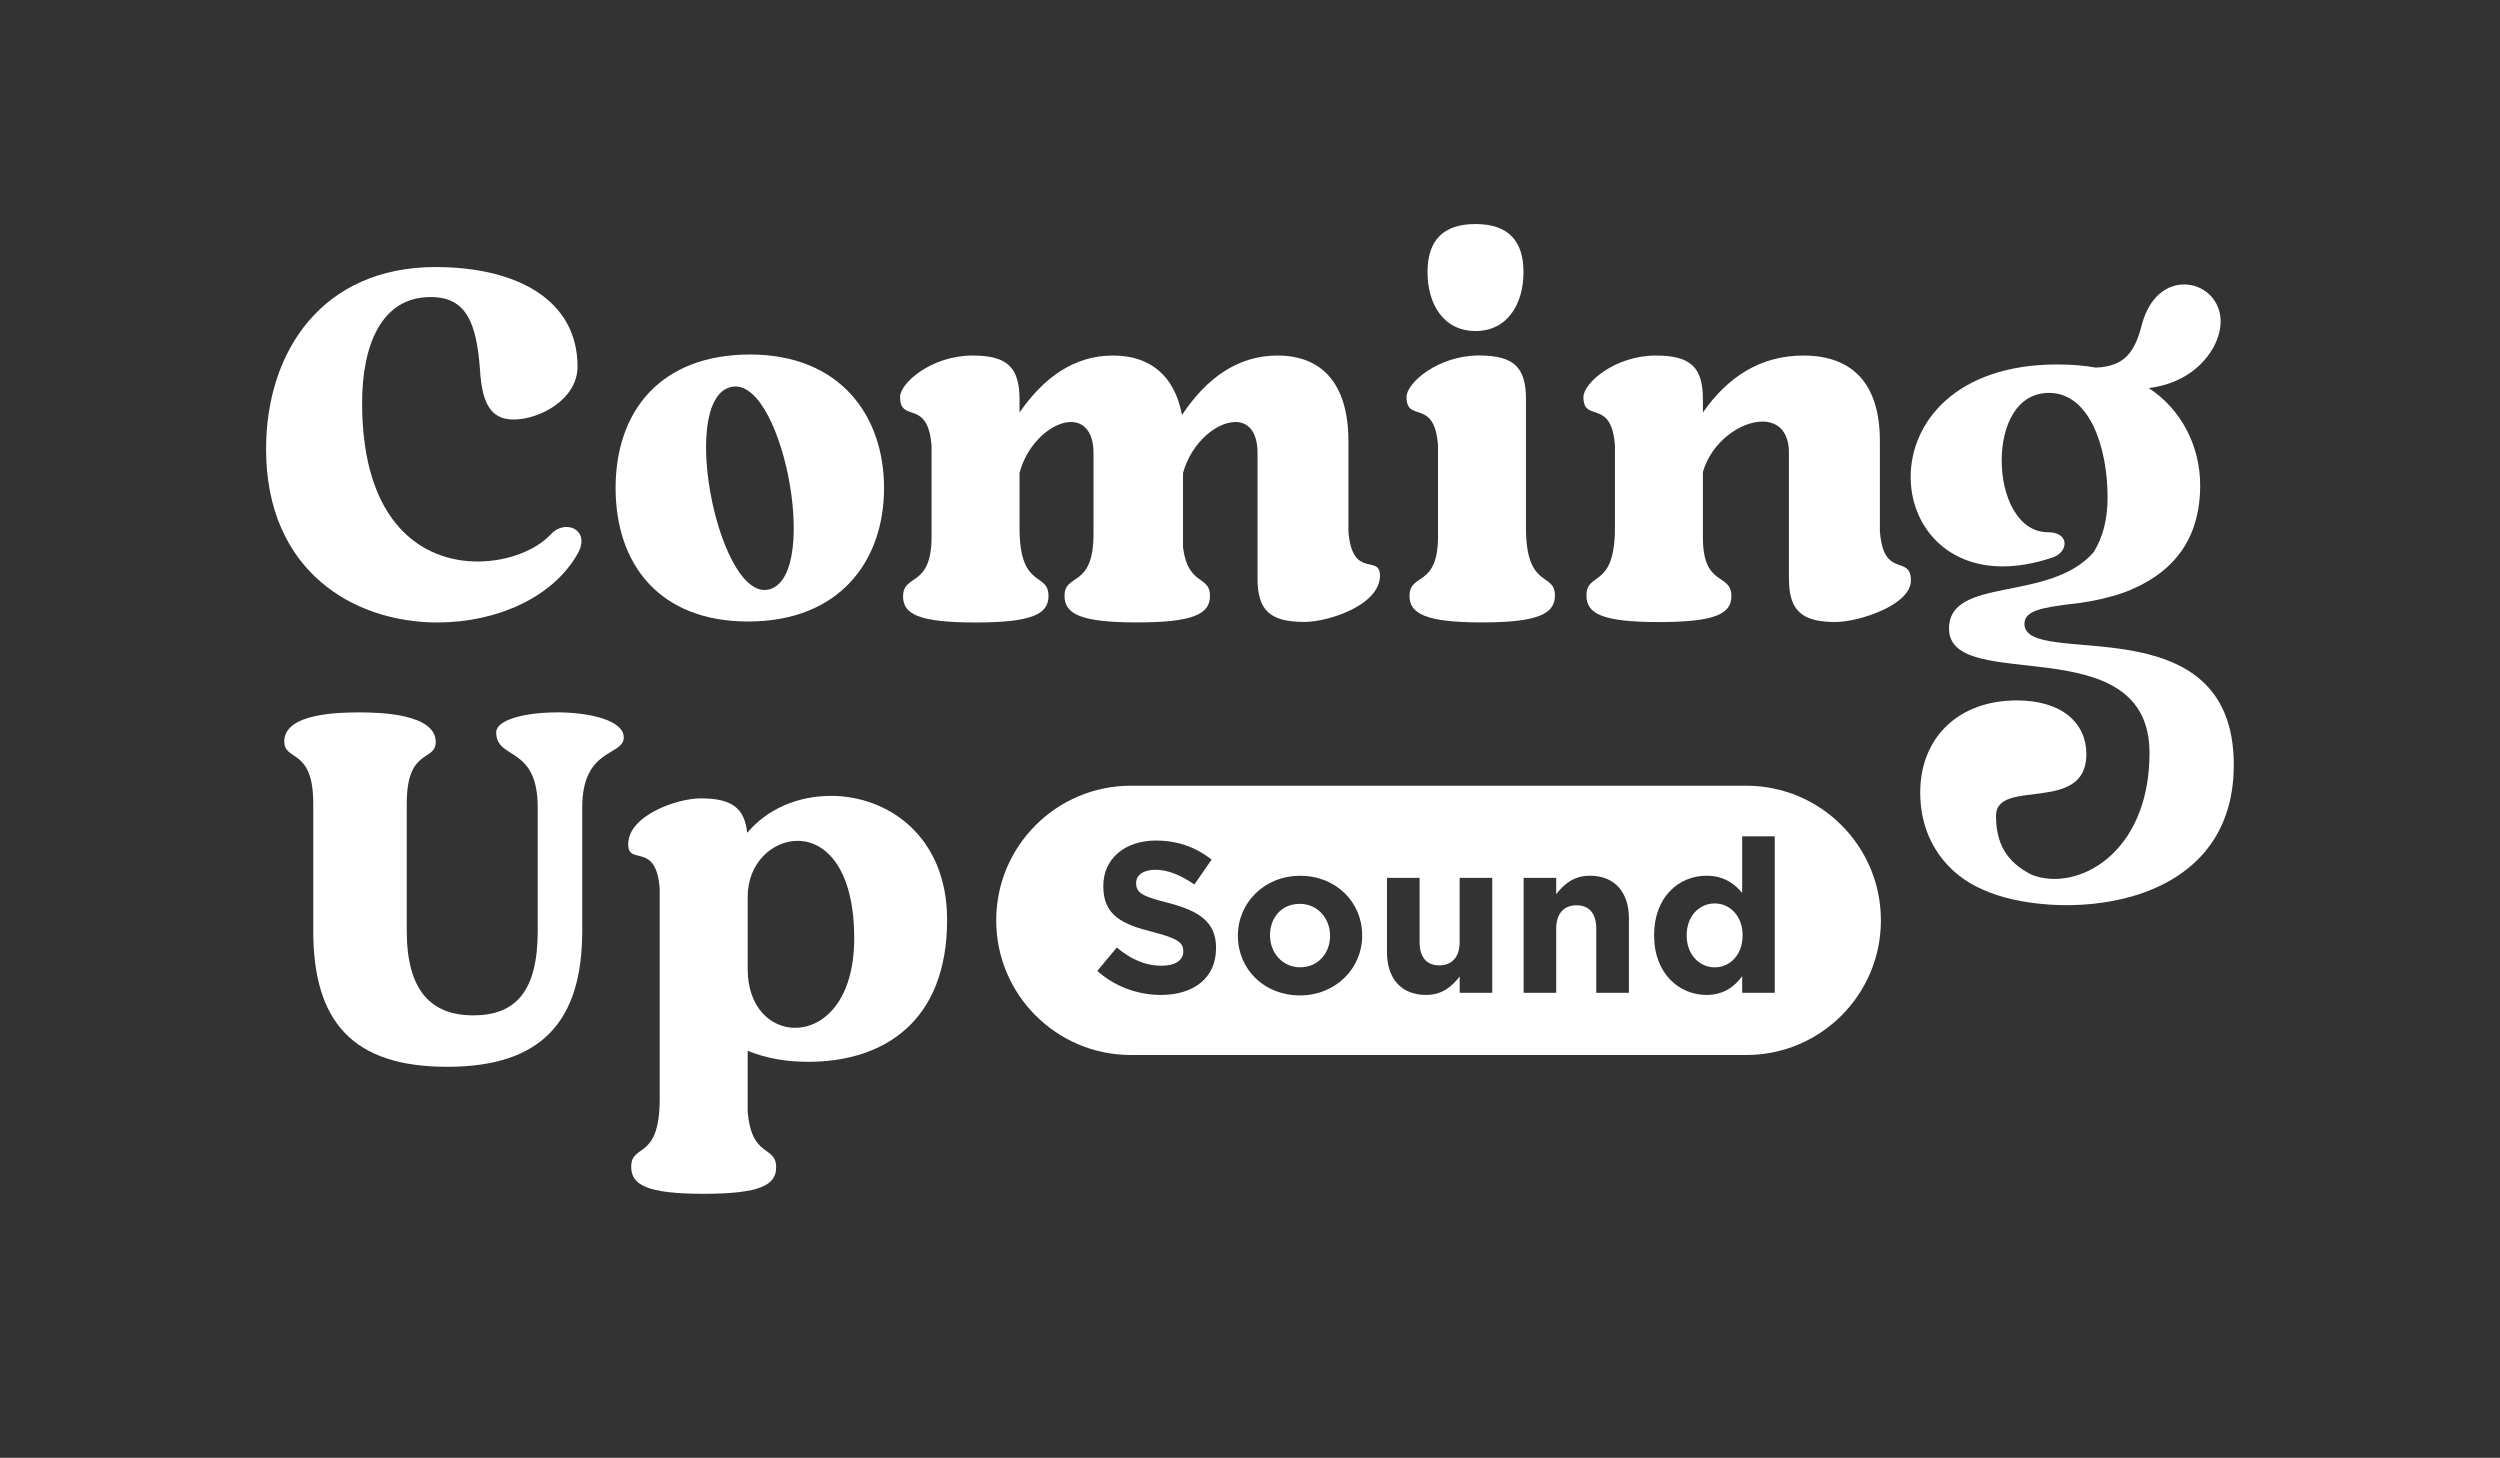
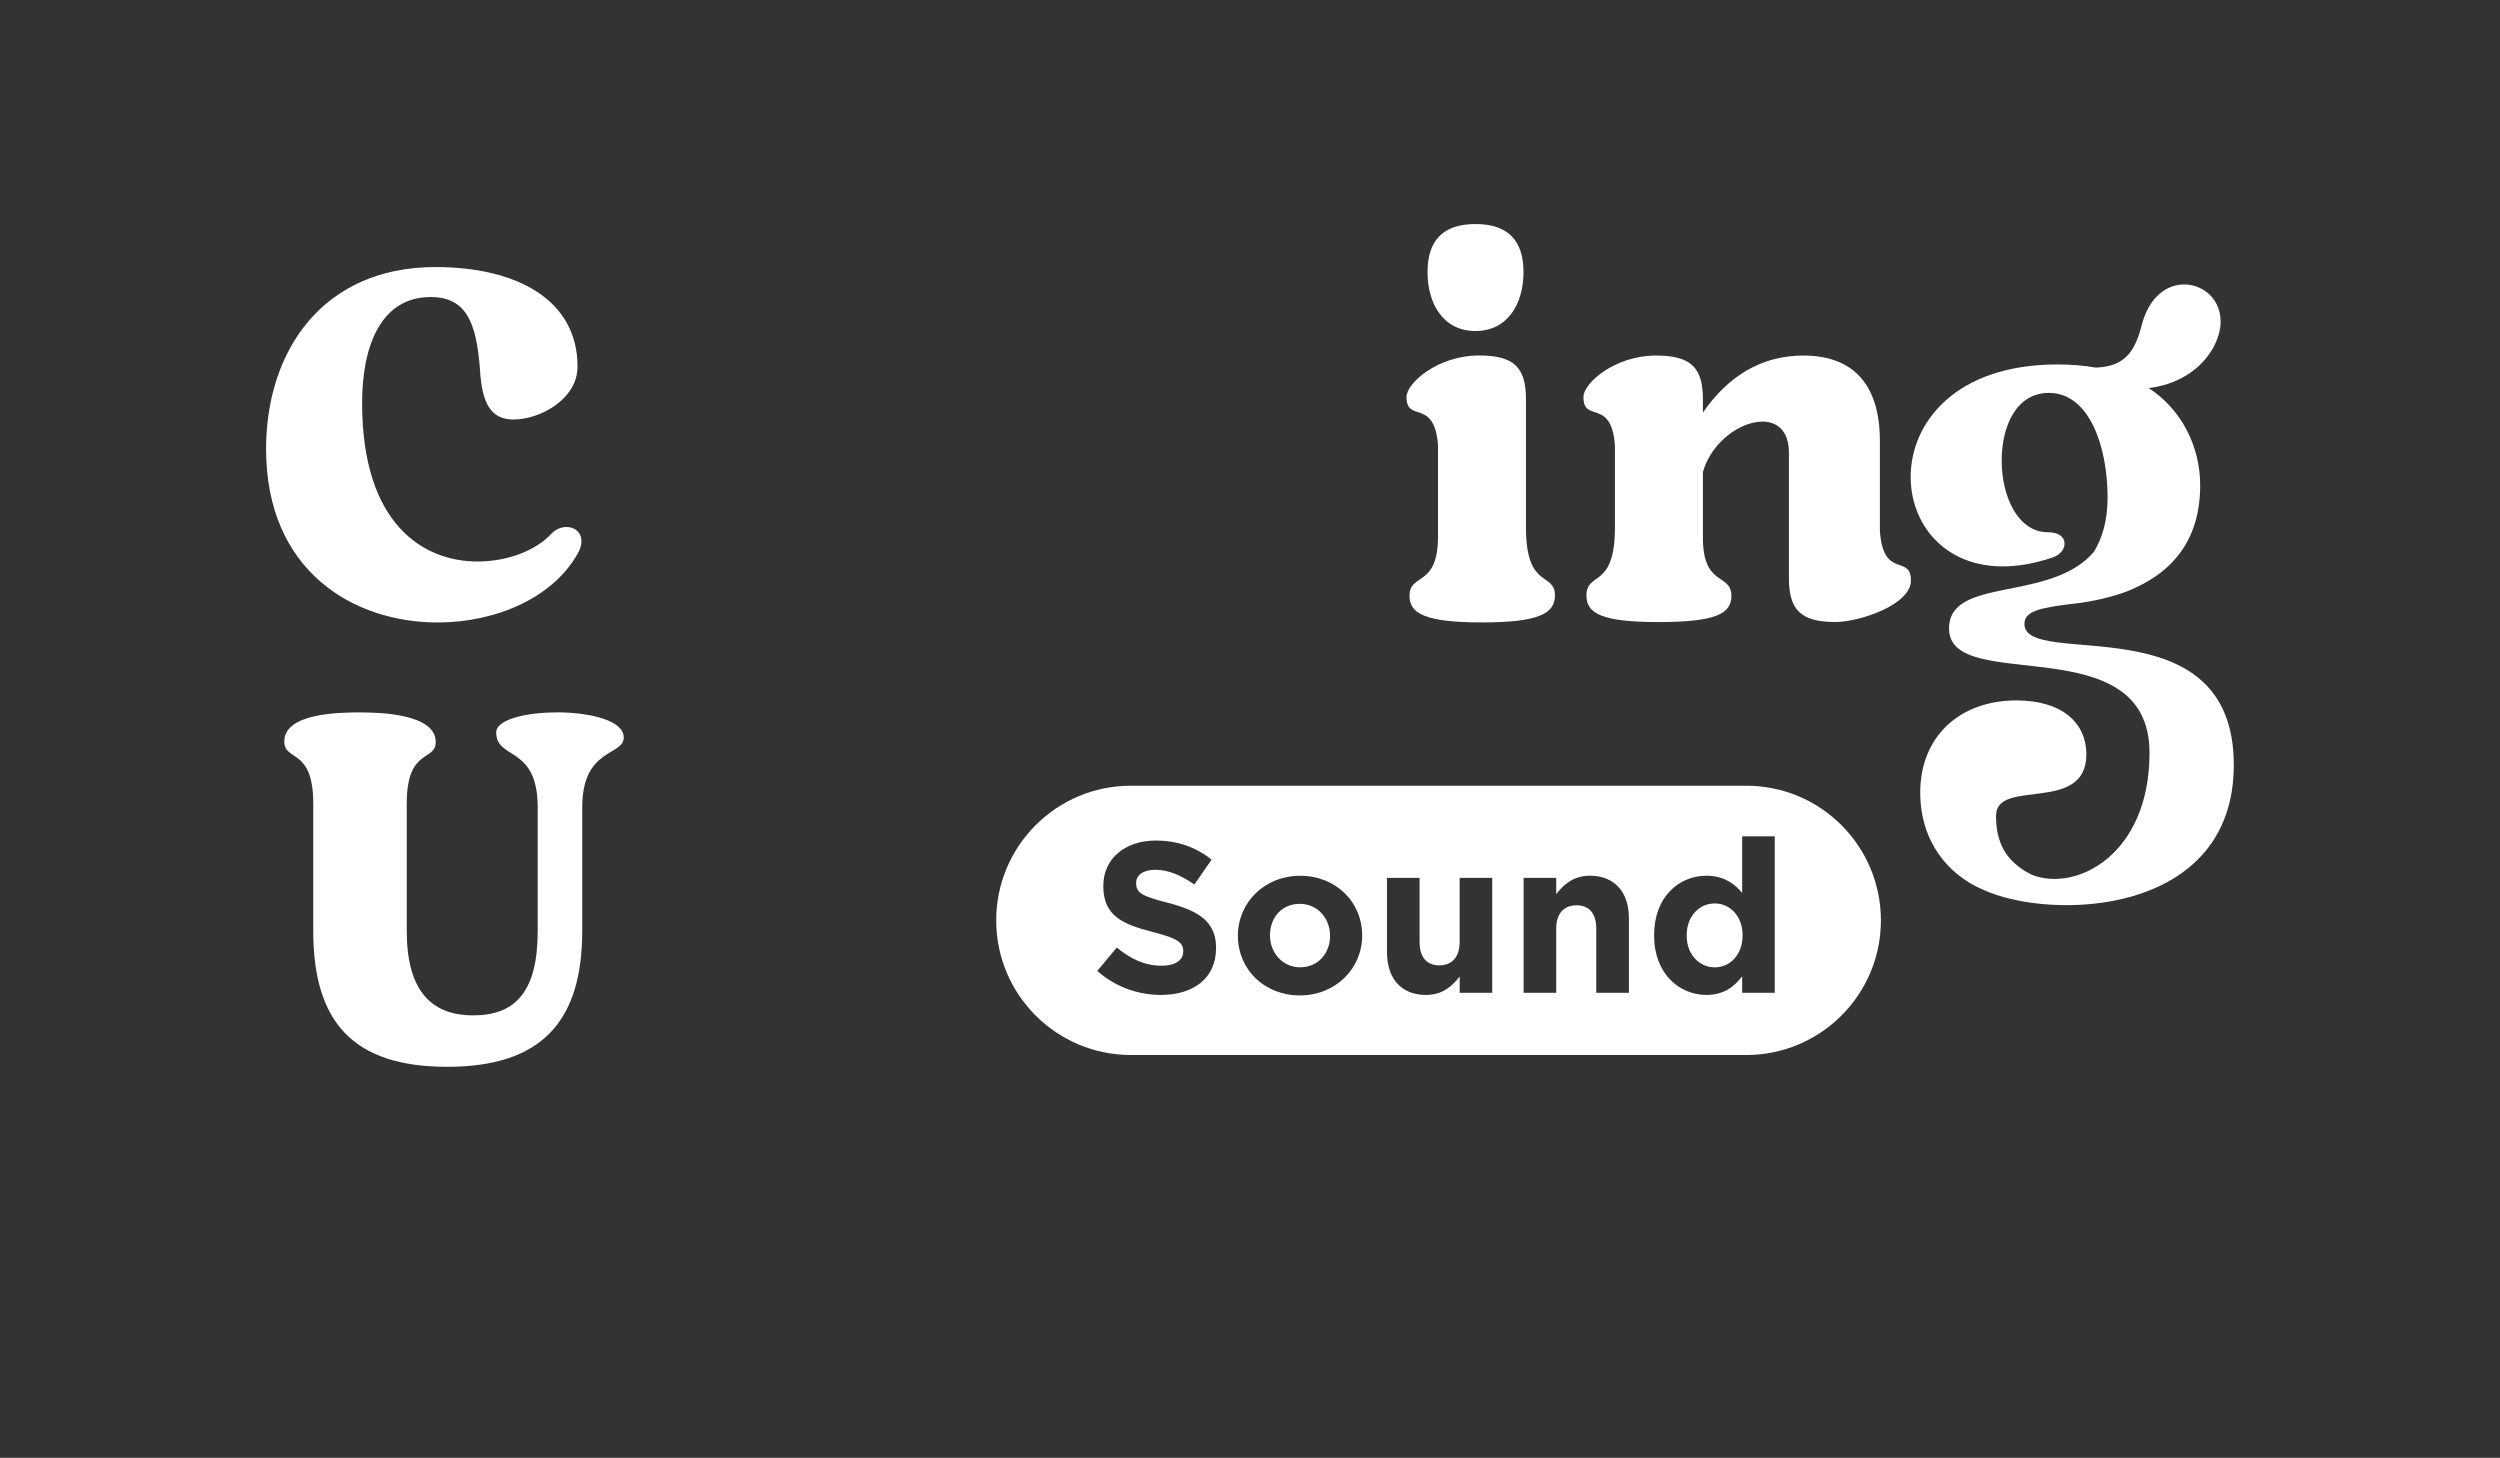
<svg xmlns="http://www.w3.org/2000/svg" id="a" viewBox="0 0 415 242">
  <rect x="0" y="0" width="415" height="242" fill="#333333" stroke="none" />
  <defs>
    <style>.b{fill:#fff;}</style>
  </defs>
  <path class="b" d="M94.06,87.48c-.83,0-1.83.33-2.66,1.25-2.41,2.57-7.05,4.48-12.12,4.48-9.04,0-19.17-6.22-19.17-26.31,0-9.54,3.15-17.59,11.37-17.59,5.89,0,7.63,4.15,8.21,12.2.33,5.23,1.66,8.13,5.56,8.13,4.31,0,10.62-3.32,10.62-8.8,0-11.04-10.04-16.51-23.57-16.51-18.75,0-28.13,13.94-28.13,30.21,0,20.25,14.52,28.79,28.46,28.79,9.79,0,19.25-4.15,23.32-11.53,1.41-2.57,0-4.32-1.91-4.32Z" />
-   <path class="b" d="M124.18,103.17c15.19,0,22.57-10.04,22.57-22.16s-7.39-22.16-22.24-22.16-22.32,9.38-22.32,22.16,7.39,22.16,21.99,22.16ZM121.03,64.33c8.55-2.9,15.27,30.62,6.89,33.44-8.3,2.82-15.35-30.62-6.89-33.44Z" />
-   <path class="b" d="M229.07,95.53c0-3.57-4.56.66-5.23-7.22v-15.02c0-9.71-4.48-14.27-11.78-14.27-6.56,0-11.78,3.73-15.85,9.87-1.24-6.64-5.39-9.87-11.45-9.87-6.39,0-11.45,3.57-15.52,9.46v-2.16c0-5.39-2.07-7.3-7.8-7.3-6.81,0-12.03,4.56-12.03,6.89,0,4.4,4.65.17,5.23,8.13v15.02c0,8.63-4.73,6.06-4.73,9.96,0,2.91,2.57,4.31,12.03,4.31s12.11-1.41,12.11-4.4c0-4.07-4.81-1-4.81-11.29v-9.13c1.33-5.06,5.48-8.46,8.55-8.46,2.07,0,3.73,1.58,3.73,5.14v13.44c0,9.13-4.81,6.39-4.81,10.29,0,2.99,2.65,4.4,12.03,4.4s12.12-1.41,12.12-4.4c0-3.49-3.65-1.58-4.48-8.05v-12.36c1.41-5.06,5.56-8.46,8.72-8.46,2.07,0,3.65,1.58,3.65,5.14v20.83c0,5.31,2.07,7.22,7.8,7.22,3.9,0,12.53-2.74,12.53-7.72Z" />
  <path class="b" d="M258.12,98.85c0-3.98-4.81-.91-4.81-11.29v-21.33c0-5.31-2.07-7.22-7.8-7.22-6.81,0-12.03,4.56-12.03,6.89,0,4.4,4.65.08,5.23,8.05v15.1c0,8.55-4.73,5.97-4.73,9.87,0,2.91,2.57,4.4,12.03,4.4s12.11-1.49,12.11-4.48Z" />
  <path class="b" d="M244.93,54.95c5.31,0,7.97-4.48,7.97-9.79s-2.66-7.97-7.97-7.97-7.96,2.66-7.96,7.97,2.65,9.79,7.96,9.79Z" />
  <path class="b" d="M312.06,88.23v-15.02c0-9.63-4.65-14.19-12.7-14.19-7.05,0-12.53,3.49-16.68,9.46v-2.24c0-5.31-2.08-7.22-7.8-7.22-6.8,0-12.03,4.56-12.03,6.89,0,4.4,4.65.08,5.23,8.05v13.61c0,10.29-4.73,7.22-4.73,11.29,0,2.99,2.57,4.4,12.03,4.4s12.03-1.41,12.03-4.32c0-3.9-4.73-1.41-4.73-9.71v-10.87c1.41-4.98,6.22-8.38,9.88-8.38,2.49,0,4.4,1.58,4.4,5.14v20.83c0,5.31,1.99,7.3,7.72,7.3,3.9,0,12.53-2.82,12.53-6.89,0-4.4-4.56-.17-5.14-8.13Z" />
  <path class="b" d="M92.41,118.26c-5.06,0-10.04,1.16-10.04,3.32,0,4.65,6.89,2.07,6.89,12.45v20.5c0,10.12-3.73,14.02-10.7,14.02s-11.04-4.07-11.04-14.02v-21.16c0-9.29,4.81-6.89,4.81-10.21,0-4.65-9.21-4.9-12.53-4.9s-12.61.08-12.61,4.81c0,3.4,4.81,1,4.81,10.29v21.16c0,15.1,6.56,22.57,22.24,22.57s22.41-7.55,22.41-22.57v-20.5c0-9.96,6.89-8.46,6.89-11.62,0-2.82-5.64-4.15-11.12-4.15Z" />
-   <path class="b" d="M137.89,132.12c-5.31,0-10.46,2.07-13.86,6.14-.42-4.15-2.57-5.73-7.72-5.73-3.9,0-12.03,2.82-12.03,7.63,0,3.65,4.65-.58,5.23,7.39v34.85c0,10.37-4.73,7.3-4.73,11.29,0,2.99,2.57,4.48,12.03,4.48s12.03-1.49,12.03-4.4c0-3.73-4.15-1.41-4.73-9.38v-9.96c3.24,1.33,6.64,1.83,10.04,1.83,12.53,0,23.07-6.64,23.07-23.57,0-13.86-9.79-20.58-19.34-20.58ZM132,170.62c-4.07,0-7.88-3.4-7.88-9.71v-12.12c0-5.48,4.07-9.21,8.3-9.21,4.56,0,9.38,4.48,9.38,16.18,0,10.29-5.06,14.85-9.79,14.85Z" />
  <path class="b" d="M336.06,103.53c0-2.2,3.12-2.65,7.23-3.21,2.34-.22,4.79-.64,7.18-1.31.33-.09.65-.18.98-.28.07-.02.14-.05.21-.07.62-.2,1.23-.41,1.83-.66.01,0,.02,0,.03-.01.35-.15.7-.31,1.04-.47,5.96-2.74,10.67-7.78,10.67-16.95,0-6.55-3.16-12.66-8.54-16.15,4.27-.52,8.36-2.62,10.67-6.64,3.33-6.02-.51-10.56-4.78-10.56-2.82,0-5.72,1.92-7,6.55-1.11,4.36-2.65,7.07-7.68,7.25-1.96-.35-4.1-.52-6.4-.52-16.9,0-24.33,9.69-24.33,18.68,0,7.68,5.46,14.84,15.28,14.84,2.47,0,5.2-.44,8.28-1.48,2.65-.87,2.9-4.19-.77-4.19-5.04,0-7.68-6.02-7.68-11.87s2.48-11.26,7.85-11.26c6.74,0,9.73,8.99,9.73,17.37,0,3.84-.89,6.77-2.29,9.04-7.25,8.44-24.03,3.98-24.03,12.72,0,11.1,33.28-.5,33.28,20.63,0,16.9-12.15,23.14-19.53,20.24-4.37-2.17-5.95-5.4-5.95-9.8,0-6.35,15-.22,15-10.22,0-5.17-4.04-8.93-11.57-8.93-9.66,0-16.01,6.18-16.01,15.28,0,8.3,4.8,13.73,10.34,16.1h0c11.31,5.27,41.71,4.47,41.71-20.67,0-27.25-34.76-15.73-34.76-23.43Z" />
  <path class="b" d="M284.65,149.97c-2.53,0-4.66,2.06-4.66,5.27v.07c0,3.17,2.13,5.27,4.66,5.27s4.62-2.1,4.62-5.27v-.07c0-3.17-2.1-5.27-4.62-5.27Z" />
  <path class="b" d="M215.77,150.04c-3.1,0-4.95,2.38-4.95,5.19v.07c0,2.81,2.03,5.27,5.02,5.27s4.95-2.38,4.95-5.19v-.07c0-2.81-2.03-5.27-5.02-5.27Z" />
  <path class="b" d="M289.88,130.43h-102.16c-12.34,0-22.35,10.01-22.35,22.35h0c0,12.34,10.01,22.35,22.35,22.35h102.16c12.34,0,22.35-10.01,22.35-22.35h0c0-12.34-10.01-22.35-22.35-22.35ZM201.86,157.44c0,4.95-3.77,7.72-9.14,7.72-3.77,0-7.58-1.32-10.57-3.99l3.24-3.88c2.24,1.85,4.59,3.02,7.44,3.02,2.24,0,3.59-.89,3.59-2.35v-.07c0-1.39-.85-2.1-5.02-3.17-5.02-1.28-8.25-2.67-8.25-7.61v-.07c0-4.52,3.63-7.51,8.72-7.51,3.63,0,6.72,1.14,9.25,3.17l-2.85,4.13c-2.21-1.53-4.38-2.45-6.47-2.45s-3.2.96-3.2,2.17v.07c0,1.64,1.07,2.17,5.37,3.27,5.05,1.32,7.9,3.13,7.9,7.47v.07ZM226.12,155.31c0,5.48-4.41,9.93-10.35,9.93s-10.28-4.38-10.28-9.86v-.07c0-5.48,4.41-9.93,10.35-9.93s10.28,4.38,10.28,9.86v.07ZM247.72,164.8h-5.41v-2.7c-1.25,1.6-2.85,3.06-5.59,3.06-4.09,0-6.48-2.7-6.48-7.08v-12.35h5.41v10.64c0,2.56,1.21,3.88,3.27,3.88s3.38-1.32,3.38-3.88v-10.64h5.41v19.07ZM270.39,164.8h-5.41v-10.64c0-2.56-1.21-3.88-3.27-3.88s-3.38,1.32-3.38,3.88v10.64h-5.41v-19.07h5.41v2.7c1.25-1.6,2.85-3.06,5.59-3.06,4.09,0,6.48,2.7,6.48,7.08v12.35ZM294.61,164.8h-5.41v-2.74c-1.32,1.78-3.13,3.1-5.94,3.1-4.45,0-8.68-3.49-8.68-9.86v-.07c0-6.37,4.16-9.86,8.68-9.86,2.88,0,4.66,1.32,5.94,2.85v-9.39h5.41v25.97Z" />
</svg>